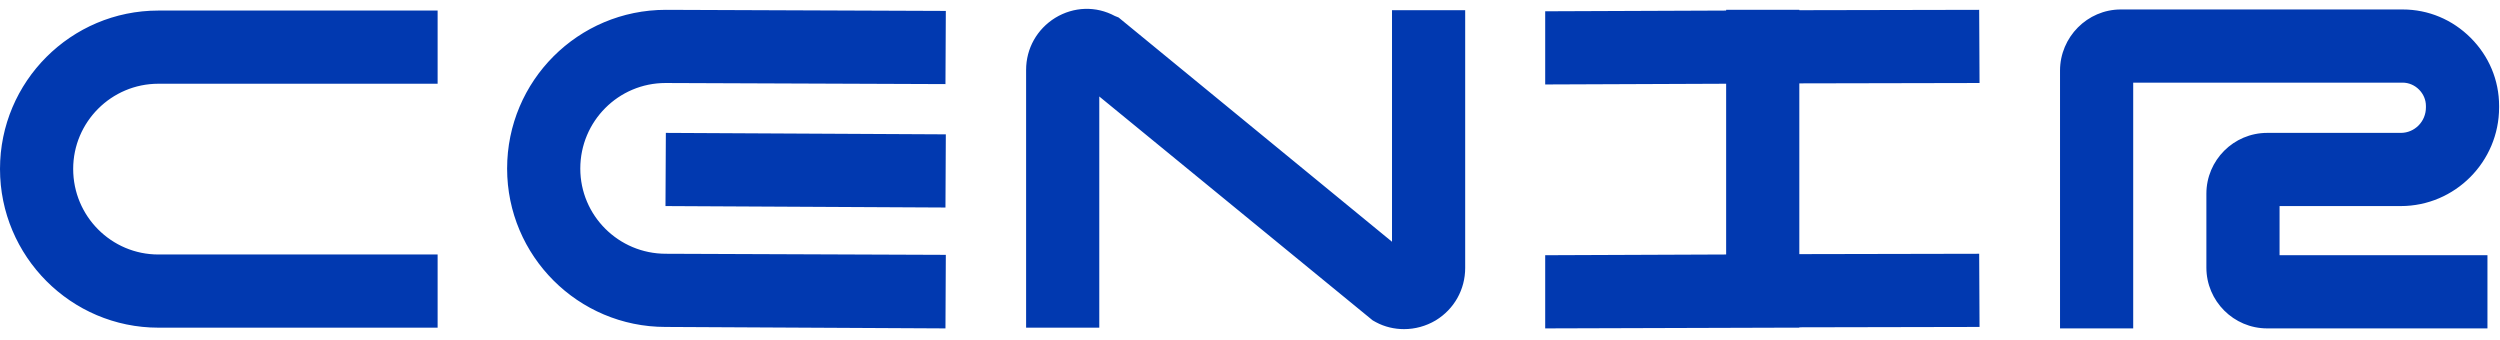
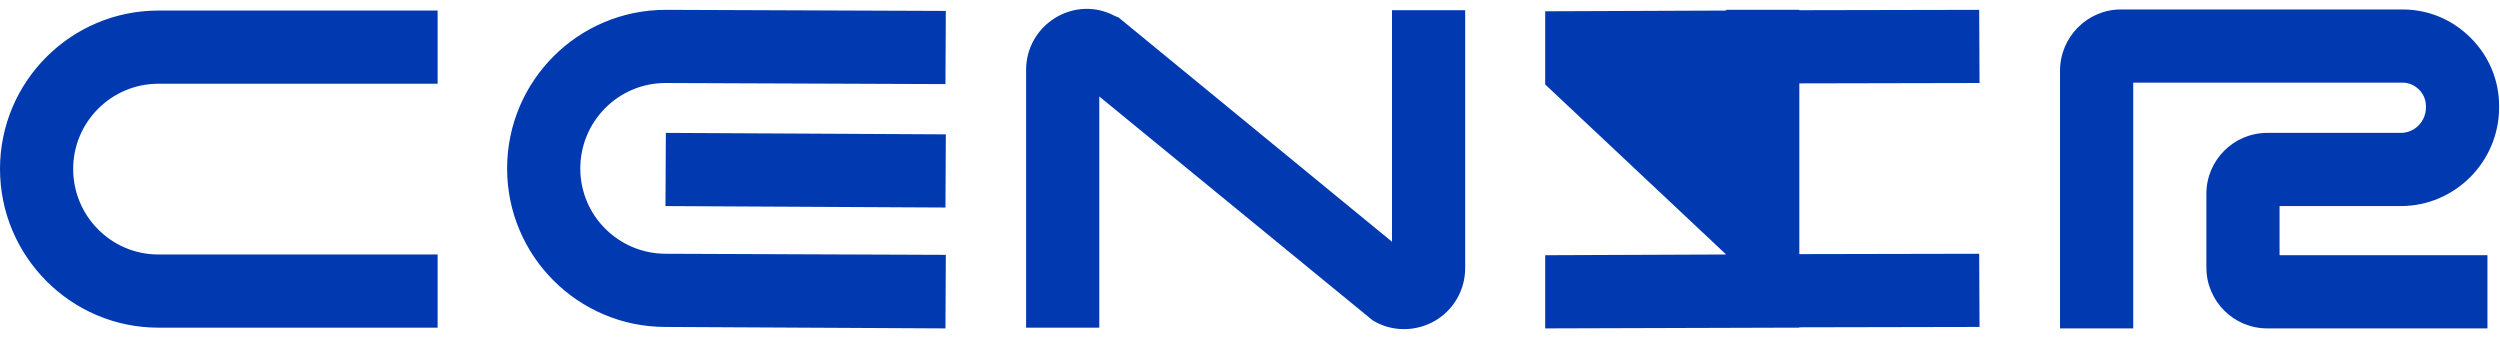
<svg xmlns="http://www.w3.org/2000/svg" width="206" height="28" viewBox="0 0 206 28" fill="none">
-   <path d="M13.05 27C5.85 27 0 21.12 0 13.92C0 6.72 5.85 0.87 13.05 0.87H36.06V6.9H13.05C9.18 6.9 6.03 10.05 6.03 13.92C6.03 17.82 9.18 20.97 13.05 20.97H36.06V27H13.05ZM54.836 16.98L54.866 10.95L77.936 11.07L77.906 17.1L54.836 16.98ZM54.836 26.94C47.636 26.94 41.786 21.09 41.786 13.89C41.786 6.66 47.636 0.81 54.866 0.81L77.936 0.9L77.906 6.93L54.836 6.84C50.966 6.84 47.816 9.99 47.816 13.89C47.816 17.76 50.966 20.91 54.866 20.91L77.936 21L77.906 27.06L54.836 26.94ZM90.581 7.95V27H84.551V5.76C84.551 3.99 85.451 2.4 86.951 1.47C88.481 0.54 90.311 0.48 91.871 1.32L92.171 1.44L114.701 19.92V0.84H120.731V22.08C120.731 23.85 119.831 25.47 118.301 26.4C117.491 26.88 116.591 27.12 115.691 27.12C114.911 27.12 114.101 26.94 113.381 26.55L113.111 26.4L90.581 7.95ZM127.324 21.03L142.234 20.97V6.9L127.324 6.96V0.93L142.234 0.87V0.81H148.264V0.84L163.084 0.81L163.114 6.84L148.264 6.87V20.94L163.084 20.91L163.114 26.94L148.264 26.97V27H147.064L127.324 27.06V21.03ZM197.976 0.78C200.106 0.78 202.086 1.62 203.586 3.12C205.086 4.62 205.926 6.6 205.926 8.73V8.85C205.926 13.32 202.296 16.98 197.826 16.98H187.836V21.03H204.966V27.06H186.816C184.056 27.06 181.806 24.81 181.806 22.05V15.96C181.806 13.2 184.056 10.95 186.816 10.95H197.826C198.966 10.95 199.896 10.02 199.896 8.85V8.73C199.896 8.22 199.686 7.74 199.326 7.38C198.966 7.02 198.486 6.81 197.976 6.81H175.776V27.06H169.746V5.82C169.746 3.06 171.996 0.78 174.756 0.78H197.976Z" fill="#0139B0" />
+   <path d="M13.05 27C5.85 27 0 21.12 0 13.92C0 6.72 5.85 0.87 13.05 0.87H36.06V6.9H13.05C9.18 6.9 6.03 10.05 6.03 13.92C6.03 17.82 9.18 20.97 13.05 20.97H36.06V27H13.05ZM54.836 16.98L54.866 10.95L77.936 11.07L77.906 17.1L54.836 16.98ZM54.836 26.94C47.636 26.94 41.786 21.09 41.786 13.89C41.786 6.66 47.636 0.81 54.866 0.81L77.936 0.9L77.906 6.93L54.836 6.84C50.966 6.84 47.816 9.99 47.816 13.89C47.816 17.76 50.966 20.91 54.866 20.91L77.936 21L77.906 27.06L54.836 26.94ZM90.581 7.95V27H84.551V5.76C84.551 3.99 85.451 2.4 86.951 1.47C88.481 0.54 90.311 0.48 91.871 1.32L92.171 1.44L114.701 19.92V0.84H120.731V22.08C120.731 23.85 119.831 25.47 118.301 26.4C117.491 26.88 116.591 27.12 115.691 27.12C114.911 27.12 114.101 26.94 113.381 26.55L113.111 26.4L90.581 7.95ZM127.324 21.03L142.234 20.97L127.324 6.96V0.93L142.234 0.87V0.81H148.264V0.84L163.084 0.81L163.114 6.84L148.264 6.87V20.94L163.084 20.91L163.114 26.94L148.264 26.97V27H147.064L127.324 27.06V21.03ZM197.976 0.78C200.106 0.78 202.086 1.62 203.586 3.12C205.086 4.62 205.926 6.6 205.926 8.73V8.85C205.926 13.32 202.296 16.98 197.826 16.98H187.836V21.03H204.966V27.06H186.816C184.056 27.06 181.806 24.81 181.806 22.05V15.96C181.806 13.2 184.056 10.95 186.816 10.95H197.826C198.966 10.95 199.896 10.02 199.896 8.85V8.73C199.896 8.22 199.686 7.74 199.326 7.38C198.966 7.02 198.486 6.81 197.976 6.81H175.776V27.06H169.746V5.82C169.746 3.06 171.996 0.78 174.756 0.78H197.976Z" fill="#0139B0" />
</svg>